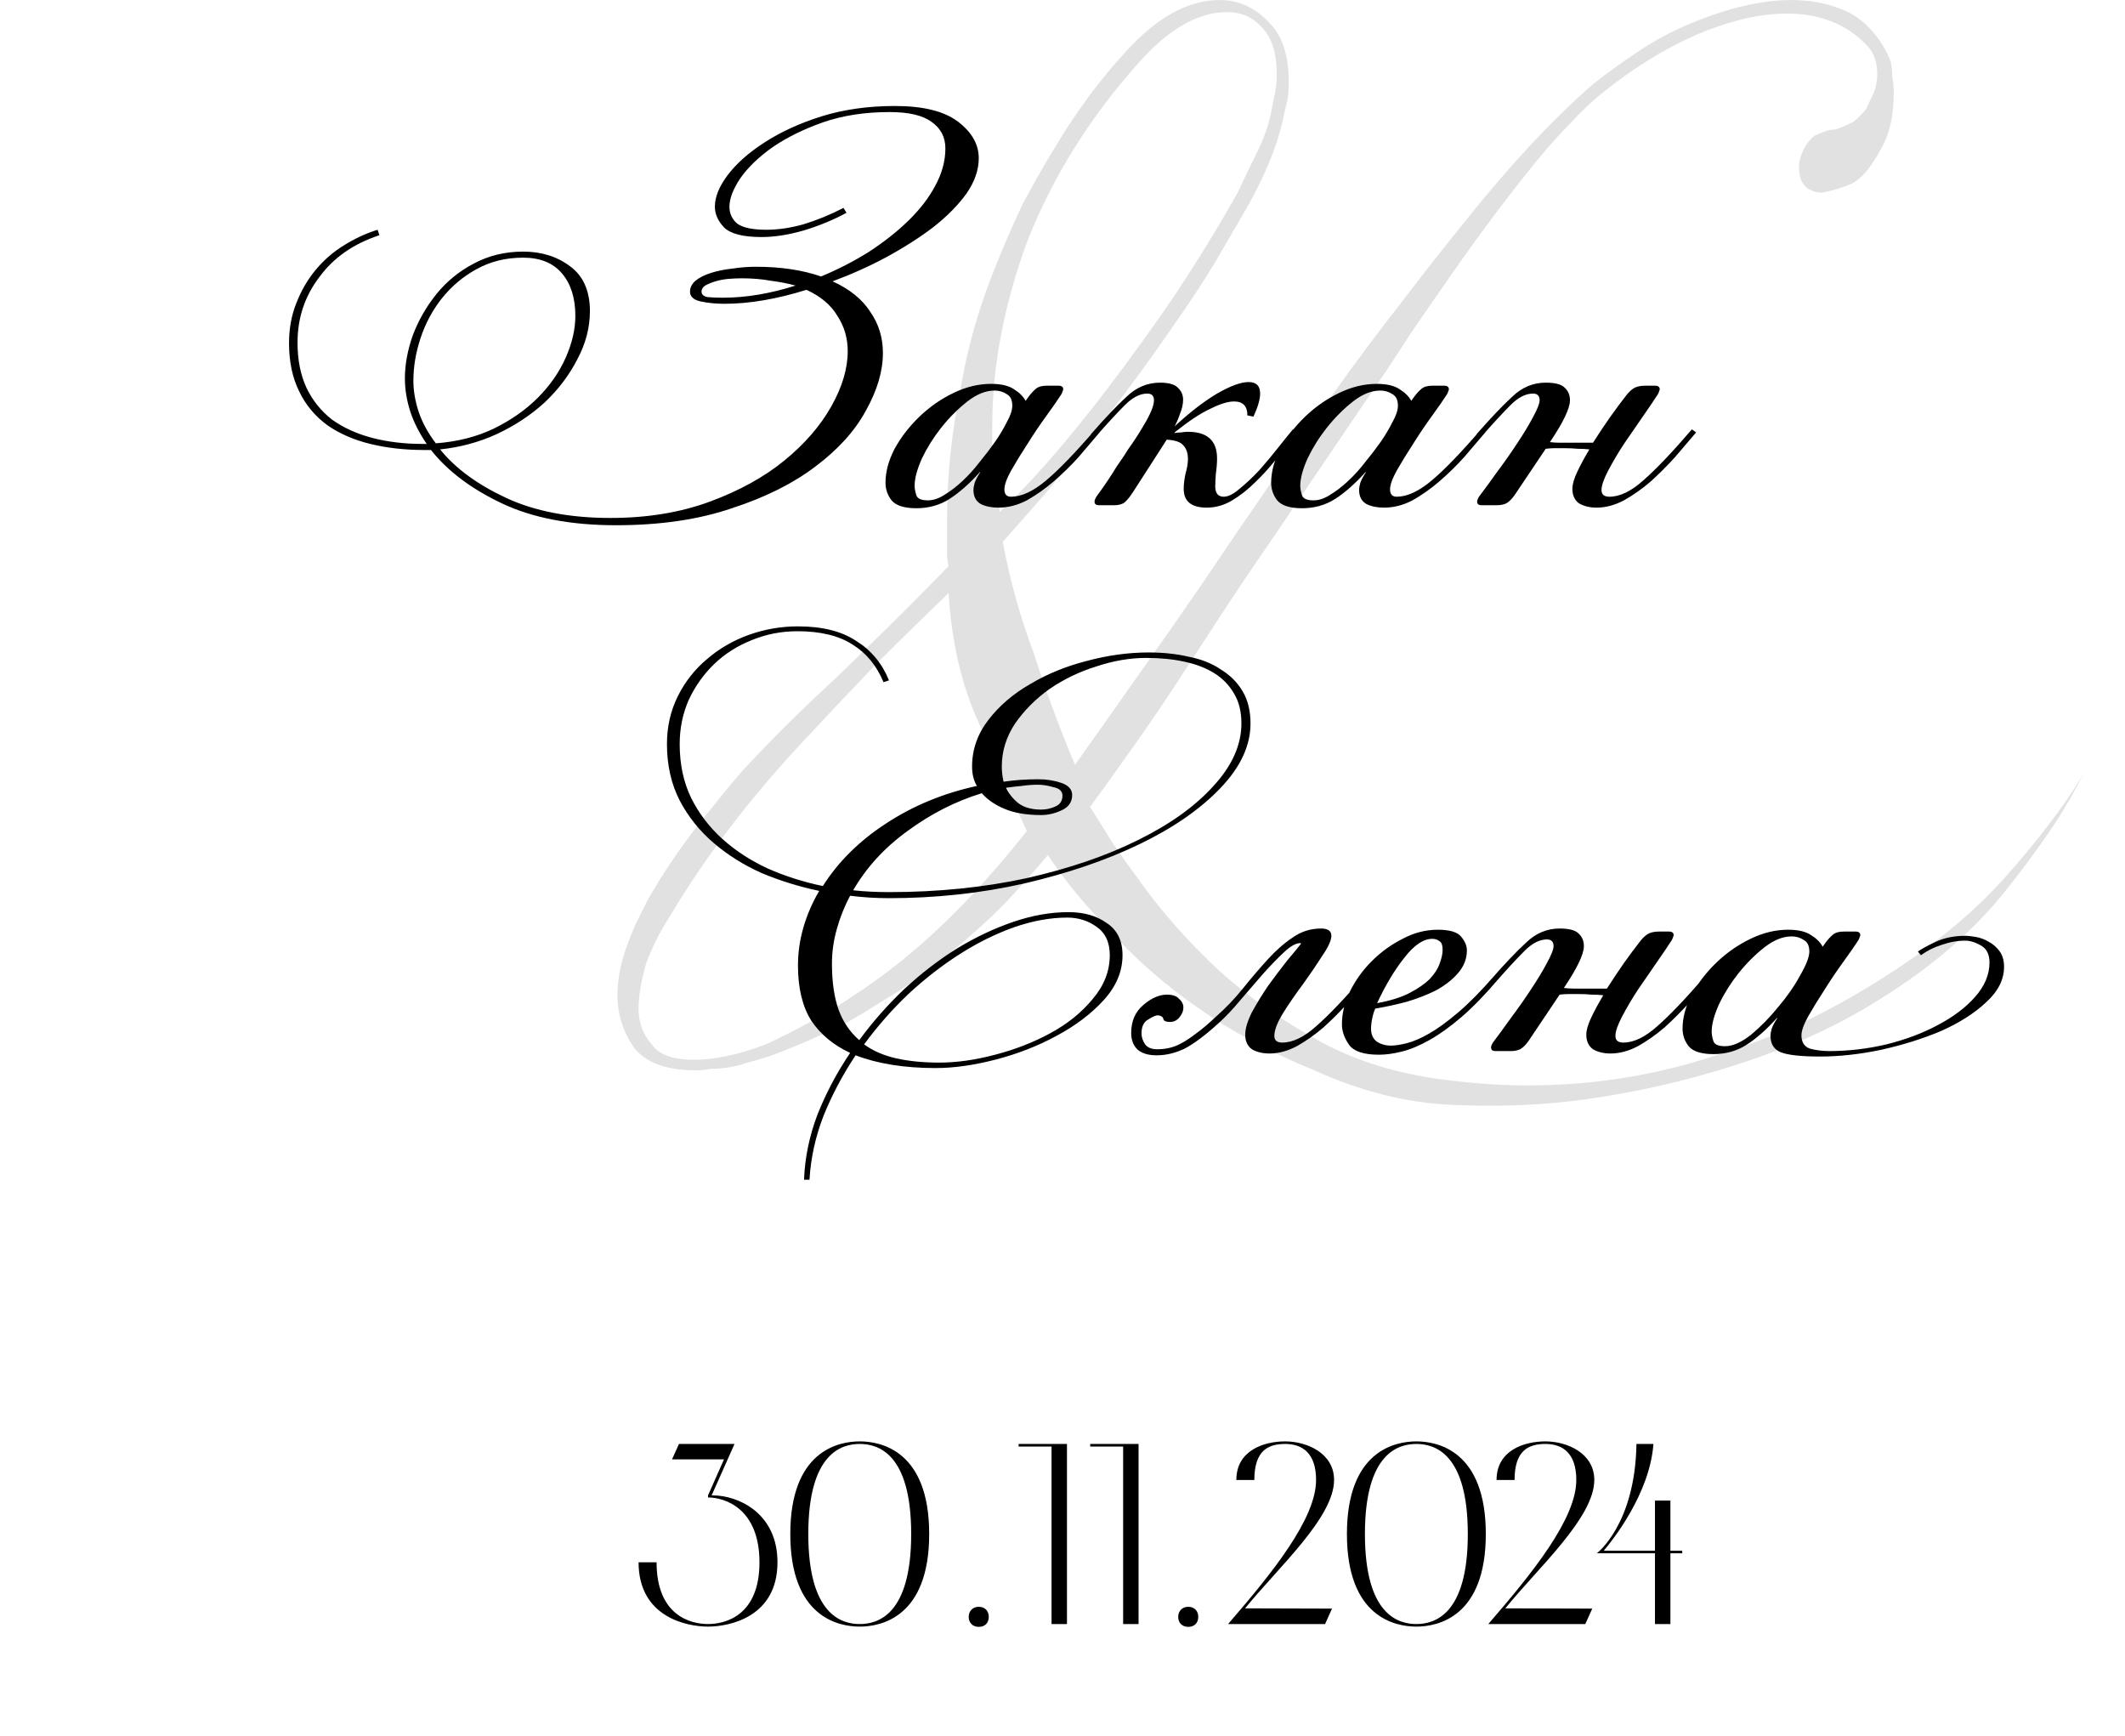
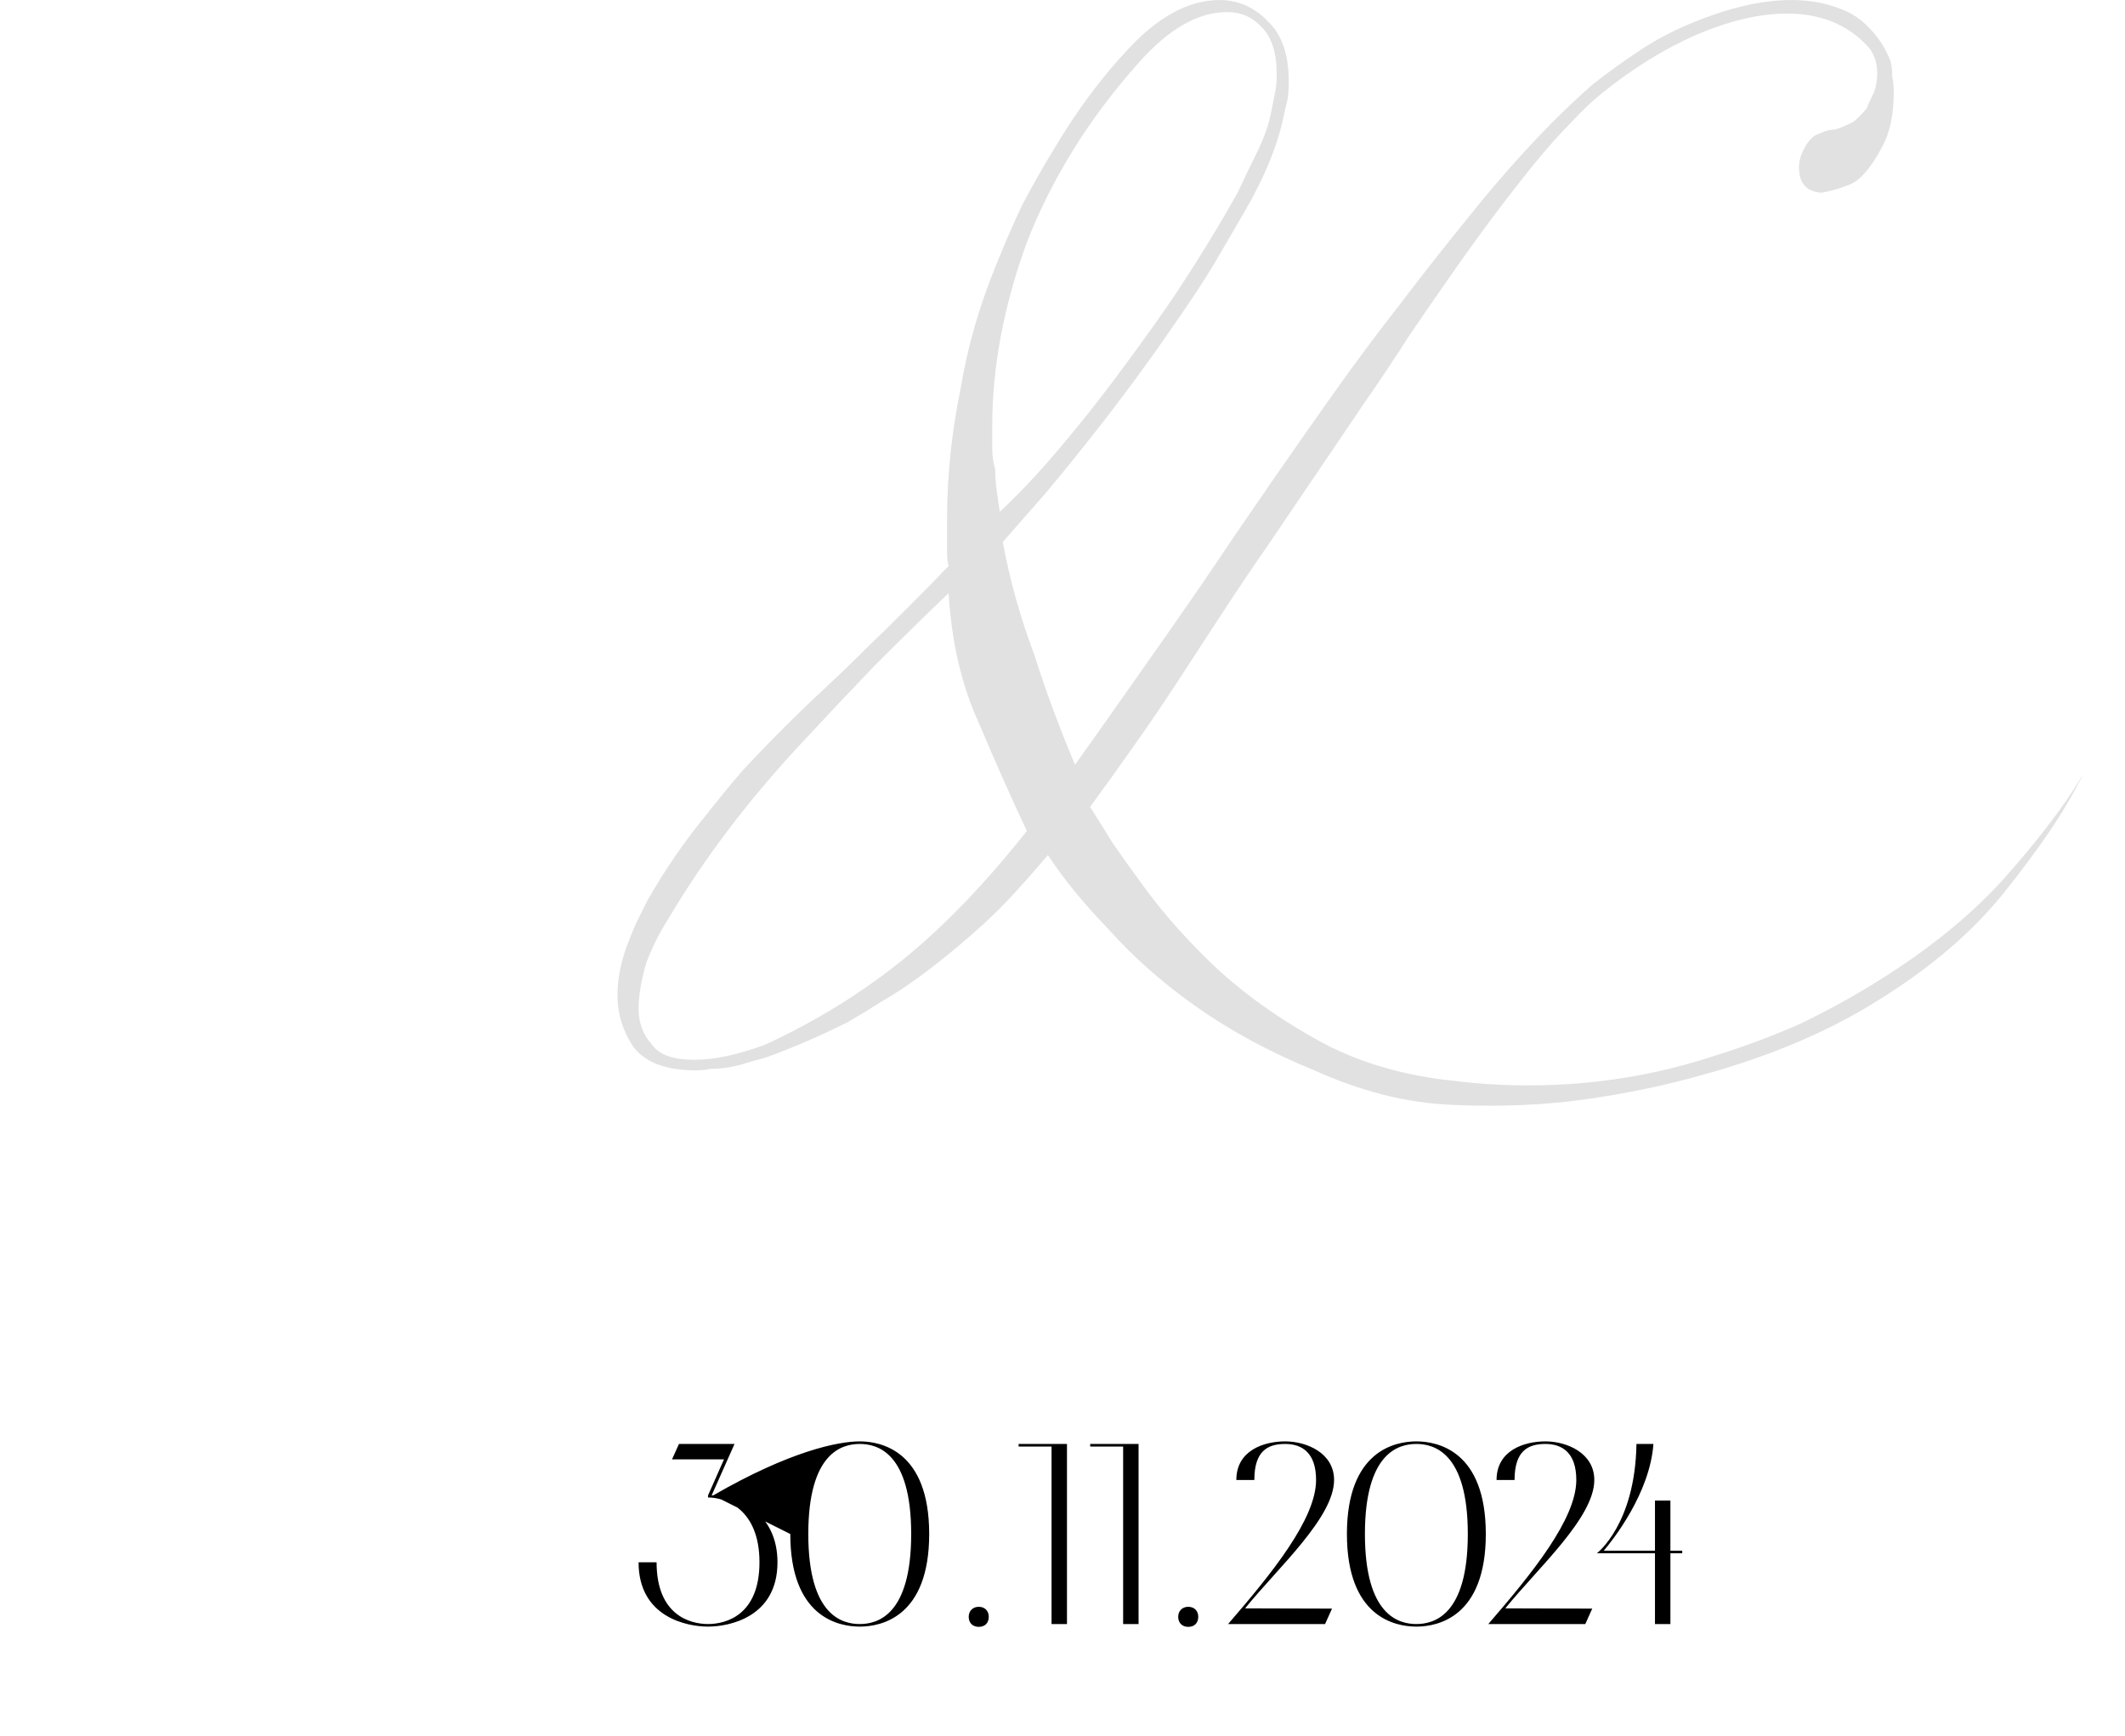
<svg xmlns="http://www.w3.org/2000/svg" width="366" height="299" viewBox="0 0 366 299" fill="none">
  <path opacity="0.12" d="M358.837 133.25C357.109 136.706 355.122 140.076 352.875 143.36C350.629 146.643 348.123 150.013 345.358 153.47C340 160.21 332.915 166.345 324.101 171.875C315.46 177.405 305.177 181.812 293.253 185.096C287.204 186.824 280.637 188.206 273.552 189.243C266.466 190.28 258.776 190.626 250.48 190.28C246.16 190.107 242.012 189.502 238.038 188.465C234.063 187.429 230.174 186.046 226.372 184.318C218.768 181.207 212.028 177.578 206.153 173.43C200.45 169.455 195.352 164.962 190.858 159.95C186.538 155.457 183.081 151.223 180.489 147.248C178.588 149.495 176.687 151.655 174.786 153.729C173.058 155.63 171.243 157.445 169.342 159.173C167.441 160.901 165.54 162.543 163.639 164.098C161.738 165.653 159.837 167.122 157.936 168.505C156.035 169.888 154.048 171.184 151.974 172.393C150.073 173.603 148.086 174.813 146.012 176.023C141.519 178.269 136.939 180.257 132.273 181.985C131.063 182.33 129.854 182.676 128.644 183.022C127.607 183.367 126.57 183.627 125.533 183.799C124.496 183.972 123.459 184.059 122.422 184.059C121.558 184.231 120.694 184.318 119.83 184.318C114.818 184.318 111.276 183.022 109.202 180.429C107.301 177.664 106.35 174.64 106.35 171.356C106.35 168.764 106.869 165.999 107.906 163.061C108.424 161.679 108.943 160.383 109.461 159.173C110.152 157.79 110.844 156.408 111.535 155.025C114.473 149.841 117.929 144.829 121.904 139.99C123.805 137.571 125.792 135.151 127.866 132.732C130.113 130.312 132.446 127.893 134.865 125.473C137.285 123.054 139.704 120.721 142.124 118.474C144.543 116.228 146.963 113.894 149.382 111.475C154.221 106.809 158.887 102.143 163.38 97.477C163.207 96.785 163.121 96.094 163.121 95.403C163.121 94.712 163.121 94.02 163.121 93.329V89.181C163.121 81.923 163.899 74.492 165.454 66.888C166.664 59.63 168.738 52.458 171.675 45.372C173.058 41.916 174.527 38.546 176.082 35.262C177.811 31.979 179.625 28.782 181.526 25.671C185.328 19.277 189.476 13.66 193.969 8.821C199.326 2.945 204.684 0.007 210.041 0.007C213.325 0.007 216.176 1.304 218.596 3.896C220.842 6.142 221.966 9.512 221.966 14.006C221.966 15.388 221.879 16.512 221.706 17.376C221.361 18.758 221.101 19.881 220.929 20.746C219.892 25.412 217.731 30.596 214.448 36.299C212.72 39.237 210.905 42.348 209.004 45.631C207.103 48.742 204.943 52.026 202.523 55.482C200.277 58.766 197.944 62.049 195.524 65.333C193.105 68.616 190.599 71.9 188.007 75.183C185.415 78.467 182.822 81.664 180.23 84.775C177.638 87.713 175.132 90.564 172.712 93.329C173.922 99.896 175.737 106.377 178.156 112.771C180.057 118.82 182.39 125.128 185.155 131.695C188.612 126.856 192.154 121.844 195.784 116.66C199.586 111.302 203.388 105.858 207.19 100.328C214.621 89.268 222.138 78.38 229.742 67.666C233.544 62.308 237.346 57.21 241.148 52.371C244.95 47.36 248.752 42.521 252.554 37.855C259.985 28.522 267.244 20.746 274.329 14.524C276.749 12.623 279.255 10.809 281.847 9.08C284.612 7.179 287.636 5.538 290.92 4.155C297.487 1.39 303.363 0.007 308.547 0.007C311.658 0.007 314.51 0.526 317.102 1.563C319.521 2.427 321.682 4.155 323.582 6.747C324.447 7.957 325.138 9.253 325.656 10.636C325.829 11.5 325.916 12.364 325.916 13.228C326.088 14.092 326.175 14.956 326.175 15.82C326.175 19.795 325.483 22.992 324.101 25.412C322.373 28.695 320.645 30.769 318.916 31.633C317.361 32.324 315.633 32.843 313.732 33.188C311.14 33.016 309.843 31.547 309.843 28.782C309.843 27.572 310.276 26.276 311.14 24.893C311.831 23.856 312.522 23.251 313.213 23.079C313.559 22.906 313.991 22.733 314.51 22.56C315.028 22.387 315.546 22.301 316.065 22.301C316.756 22.128 317.793 21.696 319.176 21.005C319.867 20.486 320.645 19.709 321.509 18.672C321.682 18.153 322.114 17.203 322.805 15.82C323.15 14.783 323.323 13.746 323.323 12.71C323.323 10.636 322.718 8.994 321.509 7.784C318.052 4.155 313.473 2.34 307.77 2.34C303.104 2.34 297.919 3.55 292.216 5.97C286.686 8.389 281.242 11.759 275.885 16.079C274.157 17.462 272.342 19.19 270.441 21.264C268.54 23.165 266.466 25.498 264.22 28.263C259.726 33.793 255.06 40.015 250.221 46.928C247.802 50.384 245.296 54.013 242.704 57.815C240.284 61.617 237.692 65.505 234.927 69.48L218.596 93.588C215.83 97.563 213.152 101.538 210.56 105.513C207.967 109.488 205.375 113.462 202.783 117.437C200.19 121.412 197.598 125.214 195.006 128.843C192.586 132.3 190.167 135.67 187.748 138.953C188.957 140.854 190.253 142.928 191.636 145.175C193.191 147.421 194.919 149.841 196.82 152.433C200.45 157.445 204.857 162.37 210.041 167.209C215.226 171.875 221.188 176.023 227.928 179.652C234.495 183.108 242.012 185.268 250.48 186.132C254.628 186.651 258.862 186.91 263.183 186.91C274.416 186.91 285.217 185.182 295.586 181.726C300.598 180.17 305.437 178.356 310.103 176.282C314.769 174.035 319.176 171.616 323.323 169.023C331.964 163.666 339.136 157.877 344.839 151.655C347.777 148.372 350.369 145.261 352.616 142.323C355.035 139.212 357.109 136.188 358.837 133.25ZM219.892 12.71C219.892 9.08 219.028 6.402 217.299 4.674C215.744 2.945 213.757 2.081 211.337 2.081C206.325 2.081 201.227 5.019 196.043 10.895C187.575 20.4 181.18 30.683 176.86 41.743C172.885 52.63 170.898 63.172 170.898 73.369C170.898 74.751 170.898 76.047 170.898 77.257C170.898 78.467 171.071 79.677 171.416 80.886C171.416 82.096 171.503 83.306 171.675 84.515C171.848 85.725 172.021 86.935 172.194 88.145C174.786 85.725 177.378 83.046 179.971 80.109C182.563 77.171 185.155 74.06 187.748 70.776C190.34 67.493 192.759 64.296 195.006 61.185C197.425 57.901 199.758 54.618 202.005 51.334C206.153 45.113 209.868 39.064 213.152 33.188C214.534 30.251 215.744 27.745 216.781 25.671C217.818 23.424 218.509 21.437 218.855 19.709L219.632 15.82C219.805 15.129 219.892 14.092 219.892 12.71ZM176.86 143.101C175.477 140.163 174.095 137.139 172.712 134.028C171.33 130.917 169.947 127.72 168.565 124.436C165.627 118.042 163.899 110.611 163.38 102.143C159.233 106.118 154.999 110.265 150.678 114.586C146.53 118.906 142.21 123.486 137.717 128.325C128.73 138.003 121.213 147.94 115.164 158.136C113.609 160.555 112.312 163.148 111.276 165.913C110.411 169.023 109.979 171.616 109.979 173.69C109.979 176.109 110.757 178.183 112.312 179.911C113.522 181.639 115.942 182.503 119.571 182.503C123.027 182.503 127.088 181.639 131.755 179.911C140.395 175.936 148.259 171.097 155.344 165.394C162.43 159.691 169.602 152.26 176.86 143.101Z" fill="black" />
-   <path d="M122.833 257.518C127.042 257.518 133.909 260.486 133.909 269.036C133.909 278.472 125.624 280.111 121.947 280.111C118.27 280.111 109.986 278.472 109.986 269.036H113.087C113.087 278.206 118.935 279.668 121.947 279.668C124.96 279.668 130.807 278.206 130.807 269.036C130.807 259.865 124.96 257.872 121.947 257.872V257.518L124.694 251.315H115.745L116.941 248.657H126.51L122.567 257.518H122.833ZM136.117 264.163C136.117 249.853 144.401 248.214 148.078 248.214C151.755 248.214 160.039 249.853 160.039 264.163C160.039 278.472 151.755 280.111 148.078 280.111C144.401 280.111 136.117 278.472 136.117 264.163ZM156.938 264.163C156.938 250.119 151.09 248.657 148.078 248.657C145.065 248.657 139.218 250.119 139.218 264.163C139.218 278.206 145.065 279.668 148.078 279.668C151.09 279.668 156.938 278.206 156.938 264.163ZM166.846 278.428C166.846 277.409 167.555 276.7 168.574 276.7C169.637 276.7 170.301 277.409 170.301 278.428C170.301 279.491 169.637 280.155 168.574 280.155C167.555 280.155 166.846 279.491 166.846 278.428ZM183.771 279.668H181.113V249.1H175.442V248.657H183.771V279.668ZM196.101 279.668H193.443V249.1H187.772V248.657H196.101V279.668ZM202.927 278.428C202.927 277.409 203.636 276.7 204.655 276.7C205.718 276.7 206.382 277.409 206.382 278.428C206.382 279.491 205.718 280.155 204.655 280.155C203.636 280.155 202.927 279.491 202.927 278.428ZM226.674 254.859C226.674 250.296 224.371 248.657 221.358 248.657C218.346 248.657 216.042 249.853 216.042 254.859H212.941C212.941 249.765 217.681 248.214 221.358 248.214C225.035 248.214 229.775 250.208 229.775 254.859C229.775 261.327 220.118 269.966 214.447 276.966L229.421 277.01L228.225 279.668H211.523C219.143 270.852 226.674 261.549 226.674 254.859ZM231.987 264.163C231.987 249.853 240.271 248.214 243.948 248.214C247.625 248.214 255.909 249.853 255.909 264.163C255.909 278.472 247.625 280.111 243.948 280.111C240.271 280.111 231.987 278.472 231.987 264.163ZM252.808 264.163C252.808 250.119 246.96 248.657 243.948 248.657C240.935 248.657 235.088 250.119 235.088 264.163C235.088 278.206 240.935 279.668 243.948 279.668C246.96 279.668 252.808 278.206 252.808 264.163ZM271.494 254.859C271.494 250.296 269.191 248.657 266.178 248.657C263.166 248.657 260.862 249.853 260.862 254.859H257.761C257.761 249.765 262.501 248.214 266.178 248.214C269.855 248.214 274.595 250.208 274.595 254.859C274.595 261.327 264.938 269.966 259.267 276.966L274.241 277.01L273.045 279.668H256.343C263.963 270.852 271.494 261.549 271.494 254.859ZM287.703 279.668H285.045V267.485H275.033C275.033 267.485 281.634 262.524 281.855 248.657H284.779C284.159 257.163 277.824 265.137 276.229 267.042H285.045V258.404H287.703V267.042H289.741V267.485H287.703V279.668Z" fill="black" />
-   <path d="M154.157 18.252C159.033 18.252 162.655 19.158 165.023 20.969C167.392 22.78 168.576 24.869 168.576 27.237C168.576 29.257 167.879 31.277 166.486 33.297C165.093 35.248 163.212 37.163 160.844 39.044C158.476 40.855 155.759 42.596 152.695 44.268C149.7 45.87 146.6 47.263 143.396 48.447C146.321 49.77 148.481 51.512 149.874 53.671C151.336 55.761 152.068 58.129 152.068 60.776C152.068 63.91 151.093 67.219 149.142 70.701C147.262 74.184 144.371 77.388 140.471 80.313C136.64 83.239 131.834 85.642 126.052 87.522C120.341 89.473 113.689 90.448 106.097 90.448C98.295 90.448 91.748 89.194 86.454 86.687C81.161 84.179 77.086 81.114 74.23 77.492H73.081C69.738 77.492 66.638 77.144 63.782 76.448C60.926 75.751 58.454 74.671 56.364 73.209C54.275 71.676 52.672 69.761 51.558 67.462C50.374 65.094 49.782 62.308 49.782 59.104C49.782 56.596 50.2 54.298 51.036 52.208C51.871 50.049 52.986 48.133 54.379 46.462C55.772 44.79 57.374 43.397 59.185 42.283C61.066 41.098 63.016 40.193 65.036 39.566L65.349 40.506C60.892 41.969 57.444 44.372 55.006 47.715C52.498 50.989 51.245 54.751 51.245 58.999C51.245 61.995 51.767 64.606 52.812 66.835C53.857 68.995 55.319 70.806 57.2 72.268C59.15 73.661 61.449 74.706 64.096 75.403C66.743 76.099 69.668 76.448 72.872 76.448H73.499C72.245 74.636 71.305 72.791 70.678 70.91C70.051 68.96 69.738 67.044 69.738 65.164C69.738 62.795 70.19 60.323 71.096 57.746C72.071 55.168 73.429 52.8 75.171 50.641C76.912 48.482 79.036 46.74 81.544 45.417C84.121 44.024 86.977 43.327 90.111 43.327C93.246 43.327 95.927 44.163 98.156 45.835C100.455 47.507 101.604 50.084 101.604 53.566C101.604 56.422 100.873 59.208 99.41 61.925C98.017 64.641 96.136 67.114 93.768 69.343C91.4 71.502 88.648 73.313 85.514 74.776C82.449 76.169 79.21 77.04 75.797 77.388C78.444 80.662 82.24 83.448 87.186 85.746C92.131 88.045 98.121 89.194 105.156 89.194C111.495 89.194 117.206 88.254 122.291 86.373C127.376 84.493 131.659 82.124 135.142 79.269C138.625 76.413 141.306 73.313 143.187 69.97C145.068 66.626 146.008 63.457 146.008 60.462C146.008 58.233 145.416 56.213 144.232 54.402C143.117 52.522 141.341 51.024 138.903 49.91C133.749 51.512 129.047 52.313 124.799 52.313C123.266 52.313 121.873 52.173 120.619 51.895C119.435 51.616 118.843 51.059 118.843 50.223C118.843 49.526 119.157 48.9 119.783 48.342C120.48 47.785 121.386 47.332 122.5 46.984C123.614 46.636 124.833 46.392 126.157 46.253C127.48 46.044 128.838 45.939 130.231 45.939C134.48 45.939 138.207 46.497 141.411 47.611C144.267 46.427 146.983 45.034 149.56 43.432C152.137 41.76 154.401 39.984 156.351 38.103C158.371 36.153 159.939 34.133 161.053 32.044C162.237 29.884 162.829 27.725 162.829 25.566C162.829 23.616 162.028 22.083 160.426 20.969C158.894 19.854 156.491 19.297 153.217 19.297C148.968 19.297 145.137 19.889 141.724 21.073C138.381 22.257 135.49 23.685 133.052 25.357C130.684 27.029 128.838 28.805 127.515 30.685C126.261 32.566 125.634 34.203 125.634 35.596C125.634 36.78 126.087 37.755 126.993 38.521C127.968 39.218 129.639 39.566 132.008 39.566C134.028 39.566 136.152 39.253 138.381 38.626C140.679 37.929 142.978 36.989 145.277 35.805L145.799 36.641C143.64 37.825 141.202 38.835 138.485 39.671C135.839 40.437 133.401 40.82 131.172 40.82C127.968 40.82 125.809 40.263 124.694 39.148C123.649 38.034 123.127 36.85 123.127 35.596C123.127 33.924 123.858 32.113 125.321 30.163C126.853 28.143 128.978 26.262 131.694 24.521C134.48 22.71 137.754 21.212 141.515 20.028C145.346 18.844 149.56 18.252 154.157 18.252ZM71.2 65.582C71.2 67.323 71.514 69.134 72.141 71.015C72.767 72.826 73.743 74.602 75.066 76.343C78.758 76.064 82.066 75.229 84.992 73.835C87.987 72.373 90.529 70.597 92.619 68.507C94.708 66.417 96.31 64.119 97.425 61.611C98.539 59.104 99.096 56.701 99.096 54.402C99.096 51.337 98.33 48.9 96.798 47.089C95.266 45.278 93.037 44.372 90.111 44.372C87.116 44.372 84.434 45.034 82.066 46.357C79.768 47.611 77.782 49.283 76.111 51.372C74.509 53.392 73.29 55.656 72.454 58.163C71.618 60.671 71.2 63.144 71.2 65.582ZM124.485 51.268C128.455 51.268 132.635 50.571 137.023 49.178C135.769 48.83 134.341 48.551 132.739 48.342C131.207 48.064 129.535 47.925 127.724 47.925C127.027 47.925 126.261 47.959 125.425 48.029C124.659 48.099 123.928 48.238 123.231 48.447C122.535 48.656 121.943 48.9 121.455 49.178C121.037 49.457 120.828 49.805 120.828 50.223C120.828 50.711 121.177 51.024 121.873 51.163C122.639 51.233 123.51 51.268 124.485 51.268ZM171.321 67.253C169.788 67.253 168.221 67.88 166.619 69.134C165.017 70.388 163.52 71.885 162.126 73.627C160.803 75.298 159.689 77.074 158.783 78.955C157.947 80.836 157.529 82.403 157.529 83.657C157.529 84.144 157.634 84.701 157.843 85.328C158.052 85.885 158.713 86.164 159.828 86.164C160.733 86.164 161.674 85.851 162.649 85.224C163.694 84.597 164.738 83.796 165.783 82.821C166.828 81.846 167.803 80.766 168.709 79.582C169.684 78.398 170.589 77.214 171.425 76.03C172.191 74.915 172.853 73.801 173.41 72.686C174.037 71.572 174.351 70.632 174.351 69.865C174.351 68.89 174.037 68.228 173.41 67.88C172.783 67.462 172.087 67.253 171.321 67.253ZM177.172 68.298C177.59 67.741 178.007 67.288 178.425 66.94C178.843 66.592 179.47 66.417 180.306 66.417H182.291C182.848 66.417 183.127 66.626 183.127 67.044C183.127 67.114 183.092 67.219 183.022 67.358C183.022 67.427 182.953 67.602 182.814 67.88C182.187 68.855 181.316 70.109 180.202 71.641C179.087 73.174 178.007 74.776 176.963 76.448C175.918 78.049 174.978 79.582 174.142 81.045C173.375 82.438 172.992 83.517 172.992 84.284C172.992 85.119 173.375 85.537 174.142 85.537C175.953 85.537 177.973 84.597 180.202 82.716C182.43 80.836 185.251 77.91 188.664 73.94L189.396 74.462C188.281 75.786 187.062 77.214 185.739 78.746C184.416 80.209 182.988 81.602 181.455 82.925C179.993 84.179 178.46 85.259 176.858 86.164C175.256 87 173.619 87.418 171.948 87.418C170.763 87.418 169.754 87.209 168.918 86.791C168.082 86.303 167.664 85.502 167.664 84.388C167.664 84.04 167.734 83.622 167.873 83.134C168.082 82.577 168.395 81.985 168.813 81.358V81.254C167.002 83.273 165.226 84.841 163.485 85.955C161.813 87 159.932 87.522 157.843 87.522C155.753 87.522 154.325 87.07 153.559 86.164C152.863 85.259 152.514 84.249 152.514 83.134C152.514 81.254 153.037 79.303 154.082 77.283C155.196 75.263 156.624 73.418 158.365 71.746C160.107 70.074 162.057 68.716 164.216 67.671C166.375 66.626 168.535 66.104 170.694 66.104C172.435 66.104 173.759 66.417 174.664 67.044C175.57 67.602 176.231 68.263 176.649 69.029L177.172 68.298ZM209.309 83.761C209.309 84.945 209.797 85.537 210.772 85.537C211.538 85.537 212.443 85.085 213.488 84.179C214.603 83.273 215.717 82.229 216.832 81.045C217.946 79.791 219.026 78.502 220.07 77.179C221.115 75.856 221.986 74.776 222.682 73.94L223.414 74.462C222.299 75.856 221.15 77.318 219.966 78.851C218.782 80.383 217.528 81.776 216.205 83.03C214.951 84.284 213.627 85.328 212.234 86.164C210.841 87 209.379 87.418 207.846 87.418C205.199 87.418 203.876 86.338 203.876 84.179C203.876 83.413 203.98 82.542 204.189 81.567C204.468 80.592 204.607 79.756 204.607 79.059C204.607 78.015 204.329 77.214 203.772 76.656C203.284 76.099 202.344 75.786 200.951 75.716L195.1 84.806C194.403 85.851 193.846 86.478 193.428 86.687C193.01 86.895 192.523 87 191.965 87H189.249C188.761 87 188.517 86.791 188.517 86.373C188.517 86.164 188.622 85.885 188.831 85.537C189.597 84.493 190.259 83.552 190.816 82.716C191.373 81.88 191.861 81.114 192.279 80.418C192.766 79.721 193.219 79.059 193.637 78.433C194.055 77.736 194.542 77.005 195.1 76.239C195.866 75.124 196.667 73.835 197.503 72.373C198.339 70.84 198.756 69.691 198.756 68.925C198.756 68.159 198.373 67.776 197.607 67.776C196.353 67.776 195.065 68.437 193.741 69.761C192.418 71.084 190.746 72.895 188.726 75.194L187.891 74.776C190.328 71.99 192.383 69.831 194.055 68.298C195.727 66.696 197.642 65.895 199.801 65.895C201.264 65.895 202.274 66.174 202.831 66.731C203.458 67.288 203.772 67.985 203.772 68.82C203.772 69.587 203.597 70.388 203.249 71.224C202.971 72.059 202.657 72.791 202.309 73.418C204.956 70.98 207.394 69.099 209.622 67.776C211.921 66.452 213.732 65.791 215.055 65.791C216.379 65.791 217.04 66.452 217.04 67.776C217.04 68.751 216.657 70.074 215.891 71.746L214.846 71.537C214.846 69.935 214.08 69.134 212.548 69.134C211.503 69.134 210.145 69.552 208.473 70.388C206.801 71.154 204.747 72.512 202.309 74.462V74.567C202.727 74.497 203.11 74.462 203.458 74.462C203.876 74.393 204.259 74.358 204.607 74.358C207.951 74.358 209.622 75.89 209.622 78.955C209.622 79.721 209.553 80.592 209.413 81.567C209.344 82.472 209.309 83.204 209.309 83.761ZM237.743 67.253C236.211 67.253 234.643 67.88 233.041 69.134C231.439 70.388 229.942 71.885 228.549 73.627C227.225 75.298 226.111 77.074 225.205 78.955C224.37 80.836 223.952 82.403 223.952 83.657C223.952 84.144 224.056 84.701 224.265 85.328C224.474 85.885 225.136 86.164 226.25 86.164C227.156 86.164 228.096 85.851 229.071 85.224C230.116 84.597 231.161 83.796 232.206 82.821C233.25 81.846 234.226 80.766 235.131 79.582C236.106 78.398 237.012 77.214 237.848 76.03C238.614 74.915 239.275 73.801 239.833 72.686C240.46 71.572 240.773 70.632 240.773 69.865C240.773 68.89 240.46 68.228 239.833 67.88C239.206 67.462 238.509 67.253 237.743 67.253ZM243.594 68.298C244.012 67.741 244.43 67.288 244.848 66.94C245.266 66.592 245.892 66.417 246.728 66.417H248.713C249.271 66.417 249.549 66.626 249.549 67.044C249.549 67.114 249.514 67.219 249.445 67.358C249.445 67.427 249.375 67.602 249.236 67.88C248.609 68.855 247.738 70.109 246.624 71.641C245.509 73.174 244.43 74.776 243.385 76.448C242.34 78.049 241.4 79.582 240.564 81.045C239.798 82.438 239.415 83.517 239.415 84.284C239.415 85.119 239.798 85.537 240.564 85.537C242.375 85.537 244.395 84.597 246.624 82.716C248.853 80.836 251.674 77.91 255.087 73.94L255.818 74.462C254.704 75.786 253.485 77.214 252.161 78.746C250.838 80.209 249.41 81.602 247.878 82.925C246.415 84.179 244.883 85.259 243.28 86.164C241.678 87 240.042 87.418 238.37 87.418C237.186 87.418 236.176 87.209 235.34 86.791C234.504 86.303 234.086 85.502 234.086 84.388C234.086 84.04 234.156 83.622 234.295 83.134C234.504 82.577 234.818 81.985 235.236 81.358V81.254C233.425 83.273 231.648 84.841 229.907 85.955C228.235 87 226.355 87.522 224.265 87.522C222.176 87.522 220.748 87.07 219.981 86.164C219.285 85.259 218.937 84.249 218.937 83.134C218.937 81.254 219.459 79.303 220.504 77.283C221.618 75.263 223.046 73.418 224.788 71.746C226.529 70.074 228.479 68.716 230.638 67.671C232.798 66.626 234.957 66.104 237.116 66.104C238.857 66.104 240.181 66.417 241.086 67.044C241.992 67.602 242.654 68.263 243.072 69.029L243.594 68.298ZM285.552 67.88C284.926 68.855 284.055 70.144 282.94 71.746C281.896 73.278 280.816 74.846 279.702 76.448C278.657 78.049 277.751 79.582 276.985 81.045C276.219 82.507 275.836 83.622 275.836 84.388C275.836 85.154 276.289 85.537 277.194 85.537C279.005 85.537 280.955 84.597 283.045 82.716C285.204 80.836 287.99 77.91 291.403 73.94L292.135 74.462C291.02 75.786 289.801 77.214 288.478 78.746C287.154 80.209 285.761 81.602 284.299 82.925C282.836 84.179 281.304 85.259 279.702 86.164C278.1 87 276.532 87.418 275 87.418C273.816 87.418 272.806 87.174 271.97 86.687C271.204 86.129 270.821 85.293 270.821 84.179C270.821 83.413 271.099 82.438 271.657 81.254C272.214 80.07 272.91 78.781 273.746 77.388C273.119 77.318 272.458 77.283 271.761 77.283C271.065 77.214 270.264 77.179 269.358 77.179C268.801 77.179 268.278 77.179 267.791 77.179C267.303 77.179 266.781 77.214 266.224 77.283L260.895 85.224C260.408 85.92 259.92 86.408 259.432 86.687C258.945 86.895 258.422 87 257.865 87H255.149C254.661 87 254.417 86.791 254.417 86.373C254.417 86.164 254.522 85.885 254.731 85.537C255.636 84.353 256.681 82.925 257.865 81.254C259.119 79.582 260.268 77.945 261.313 76.343C262.428 74.671 263.333 73.174 264.03 71.85C264.796 70.457 265.179 69.482 265.179 68.925C265.179 68.159 264.796 67.776 264.03 67.776C262.776 67.776 261.487 68.437 260.164 69.761C258.84 71.084 257.169 72.895 255.149 75.194L254.313 74.776C256.751 71.99 258.806 69.831 260.477 68.298C262.149 66.696 264.064 65.895 266.224 65.895C267.826 65.895 268.905 66.174 269.463 66.731C270.089 67.288 270.403 68.019 270.403 68.925C270.403 70.318 269.254 72.721 266.955 76.134C267.512 76.204 268.069 76.239 268.627 76.239C269.184 76.239 269.811 76.239 270.507 76.239H274.373C275.348 74.706 276.323 73.243 277.299 71.85C278.343 70.388 279.249 69.169 280.015 68.194C280.433 67.636 280.851 67.219 281.269 66.94C281.756 66.592 282.453 66.417 283.358 66.417H285.03C285.587 66.417 285.866 66.626 285.866 67.044C285.866 67.114 285.831 67.219 285.761 67.358C285.761 67.427 285.692 67.602 285.552 67.88ZM141.724 152.581C144.371 148.402 147.993 144.815 152.59 141.82C157.257 138.755 162.481 136.596 168.262 135.342C167.705 134.437 167.426 133.322 167.426 131.999C167.426 129.073 168.366 126.392 170.247 123.954C172.128 121.516 174.531 119.461 177.456 117.79C180.381 116.048 183.62 114.725 187.173 113.819C190.795 112.844 194.347 112.357 197.83 112.357C200.337 112.357 202.636 112.6 204.725 113.088C206.885 113.506 208.73 114.237 210.263 115.282C211.865 116.257 213.119 117.511 214.024 119.043C214.93 120.576 215.382 122.422 215.382 124.581C215.382 128.412 213.641 132.138 210.158 135.76C206.676 139.382 202.044 142.586 196.262 145.372C190.481 148.158 183.829 150.422 176.307 152.164C168.854 153.835 161.122 154.671 153.112 154.671C151.998 154.671 150.883 154.636 149.769 154.567C148.654 154.497 147.54 154.392 146.425 154.253C145.45 156.064 144.684 157.98 144.127 160C143.57 161.95 143.291 163.935 143.291 165.955C143.291 169.089 143.674 171.736 144.44 173.895C145.207 175.985 146.391 177.726 147.993 179.119C150.291 175.985 152.868 173.06 155.724 170.343C158.65 167.627 161.68 165.293 164.814 163.343C168.018 161.393 171.257 159.86 174.531 158.746C177.804 157.631 180.974 157.074 184.038 157.074C186.685 157.074 188.879 157.701 190.621 158.955C192.432 160.139 193.337 161.985 193.337 164.492C193.337 167.278 192.257 169.855 190.098 172.224C187.939 174.592 185.222 176.647 181.949 178.388C178.745 180.129 175.262 181.488 171.501 182.463C167.739 183.438 164.292 183.925 161.157 183.925C155.794 183.925 151.197 183.194 147.366 181.731C145.137 185.075 143.291 188.557 141.828 192.179C140.435 195.801 139.634 199.458 139.425 203.15H138.485C138.624 199.388 139.39 195.662 140.784 191.97C142.246 188.279 144.127 184.726 146.425 181.313C143.57 179.99 141.341 178.144 139.739 175.776C138.206 173.338 137.44 170.169 137.44 166.268C137.44 164.039 137.754 161.845 138.381 159.686C139.007 157.527 139.913 155.437 141.097 153.417C137.754 152.721 134.48 151.711 131.276 150.387C128.141 148.994 125.355 147.253 122.917 145.163C120.48 143.074 118.529 140.636 117.067 137.85C115.604 134.994 114.873 131.755 114.873 128.133C114.873 125.138 115.499 122.387 116.753 119.879C118.007 117.372 119.679 115.247 121.768 113.506C123.858 111.695 126.261 110.302 128.977 109.327C131.694 108.352 134.515 107.864 137.44 107.864C141.619 107.864 144.963 108.7 147.47 110.372C150.047 111.974 151.928 114.237 153.112 117.163L152.172 117.476C150.988 114.62 149.212 112.461 146.843 110.998C144.475 109.466 141.306 108.7 137.336 108.7C134.55 108.7 131.903 109.222 129.395 110.267C126.957 111.242 124.833 112.6 123.022 114.342C121.211 116.083 119.748 118.138 118.634 120.506C117.589 122.874 117.067 125.417 117.067 128.133C117.067 131.616 117.728 134.715 119.052 137.432C120.375 140.079 122.151 142.412 124.38 144.432C126.609 146.452 129.221 148.158 132.216 149.552C135.211 150.875 138.381 151.885 141.724 152.581ZM179.337 140.357C176.829 140.357 174.74 140.009 173.068 139.312C171.396 138.616 170.073 137.71 169.098 136.596C164.57 137.989 160.321 140.148 156.351 143.074C152.381 145.93 149.246 149.343 146.948 153.313C148.898 153.522 150.953 153.626 153.112 153.626C161.54 153.626 169.446 152.825 176.829 151.223C184.212 149.552 190.621 147.357 196.053 144.641C201.556 141.924 205.875 138.825 209.009 135.342C212.213 131.86 213.815 128.272 213.815 124.581C213.815 122.561 213.397 120.854 212.561 119.461C211.725 117.999 210.576 116.814 209.113 115.909C207.651 115.003 205.909 114.342 203.889 113.924C201.939 113.506 199.78 113.297 197.412 113.297C194.626 113.297 191.77 113.785 188.844 114.76C185.919 115.665 183.237 116.954 180.799 118.625C178.431 120.297 176.446 122.282 174.844 124.581C173.312 126.879 172.545 129.352 172.545 131.999C172.545 132.904 172.65 133.775 172.859 134.611C173.834 134.472 174.809 134.367 175.784 134.297C176.829 134.228 177.839 134.193 178.814 134.193C180.277 134.193 181.6 134.402 182.785 134.82C184.038 135.238 184.665 135.934 184.665 136.909C184.665 138.094 184.073 138.964 182.889 139.521C181.705 140.079 180.521 140.357 179.337 140.357ZM183.829 158.014C180.904 158.014 177.839 158.572 174.635 159.686C171.501 160.801 168.401 162.333 165.336 164.283C162.272 166.233 159.311 168.532 156.456 171.179C153.669 173.826 151.127 176.716 148.829 179.851C150.361 180.965 152.207 181.766 154.366 182.254C156.525 182.741 158.998 182.985 161.784 182.985C164.779 182.985 167.983 182.532 171.396 181.627C174.879 180.721 178.083 179.468 181.008 177.866C183.934 176.264 186.337 174.313 188.217 172.015C190.168 169.716 191.143 167.209 191.143 164.492C191.143 162.263 190.377 160.626 188.844 159.582C187.382 158.537 185.71 158.014 183.829 158.014ZM178.814 135.133C177.839 135.133 176.899 135.203 175.993 135.342C175.157 135.412 174.252 135.516 173.277 135.656C173.764 136.7 174.496 137.606 175.471 138.372C176.446 139.069 177.735 139.417 179.337 139.417C180.173 139.417 180.974 139.243 181.74 138.895C182.576 138.546 182.993 137.919 182.993 137.014C182.993 136.248 182.471 135.76 181.426 135.551C180.451 135.273 179.58 135.133 178.814 135.133ZM223.981 162.403C223.214 162.403 222.274 162.925 221.16 163.97C220.115 164.945 218.931 166.164 217.607 167.627C216.354 169.089 215.03 170.622 213.637 172.224C212.314 173.826 211.025 175.184 209.771 176.298C207.542 178.318 205.627 179.746 204.025 180.582C202.423 181.348 200.821 181.731 199.219 181.731C197.826 181.731 196.746 181.418 195.98 180.791C195.214 180.095 194.831 179.119 194.831 177.866C194.831 175.846 195.527 174.244 196.92 173.06C198.313 171.875 199.672 171.283 200.995 171.283C201.97 171.283 202.667 171.527 203.085 172.015C203.572 172.433 203.816 172.92 203.816 173.477C203.816 174.104 203.572 174.696 203.085 175.254C202.667 175.741 202.144 175.985 201.517 175.985C200.821 175.985 200.438 175.811 200.368 175.463C200.299 175.114 199.985 174.905 199.428 174.836C199.08 174.836 198.522 175.079 197.756 175.567C196.99 175.985 196.607 176.786 196.607 177.97C196.607 178.597 196.816 179.224 197.234 179.851C197.652 180.408 198.348 180.687 199.323 180.687C200.02 180.687 200.682 180.617 201.308 180.478C202.005 180.338 202.736 180.06 203.503 179.642C204.269 179.224 205.105 178.667 206.01 177.97C206.985 177.274 208.1 176.333 209.353 175.149C211.095 173.617 212.662 171.98 214.055 170.239C215.518 168.428 216.946 166.756 218.339 165.224C219.732 163.691 221.16 162.437 222.622 161.462C224.085 160.417 225.722 159.895 227.533 159.895C228.717 159.895 229.309 160.313 229.309 161.149C229.309 161.915 228.787 163.064 227.742 164.597C226.767 166.129 225.652 167.766 224.399 169.507C223.145 171.179 221.996 172.851 220.951 174.522C219.976 176.124 219.488 177.413 219.488 178.388C219.488 179.154 219.941 179.537 220.846 179.537C222.657 179.537 224.608 178.597 226.697 176.716C228.856 174.836 231.643 171.91 235.056 167.94L235.787 168.462C234.672 169.786 233.454 171.214 232.13 172.746C230.807 174.209 229.414 175.602 227.951 176.925C226.488 178.179 224.956 179.259 223.354 180.164C221.752 181 220.185 181.418 218.652 181.418C217.468 181.418 216.458 181.174 215.622 180.687C214.856 180.129 214.473 179.293 214.473 178.179C214.473 177.134 214.856 175.846 215.622 174.313C216.458 172.781 217.398 171.249 218.443 169.716C219.558 168.184 220.637 166.756 221.682 165.432C222.797 164.109 223.598 163.134 224.085 162.507L223.981 162.403ZM237.187 172.746C239.485 172.328 241.366 171.736 242.829 170.97C244.291 170.204 245.441 169.403 246.277 168.567C247.112 167.661 247.67 166.791 247.948 165.955C248.296 165.049 248.471 164.248 248.471 163.552C248.471 162.786 248.296 162.298 247.948 162.089C247.6 161.811 247.182 161.671 246.694 161.671C245.162 161.671 243.56 162.751 241.888 164.91C240.217 167 238.649 169.612 237.187 172.746ZM239.59 180.06C240.286 180.06 241.192 179.92 242.306 179.642C243.421 179.363 244.709 178.806 246.172 177.97C247.635 177.134 249.306 175.915 251.187 174.313C253.068 172.711 255.157 170.587 257.456 167.94L258.187 168.462C255.889 171.179 253.729 173.408 251.709 175.149C249.759 176.821 247.913 178.144 246.172 179.119C244.431 180.095 242.829 180.756 241.366 181.104C239.973 181.453 238.684 181.627 237.5 181.627C234.923 181.627 233.217 181.07 232.381 179.955C231.545 178.771 231.127 177.587 231.127 176.403C231.127 174.522 231.58 172.642 232.485 170.761C233.46 168.811 234.714 167.069 236.246 165.537C237.848 163.935 239.625 162.646 241.575 161.671C243.525 160.626 245.545 160.104 247.635 160.104C249.724 160.104 251.083 160.522 251.709 161.358C252.336 162.124 252.65 162.89 252.65 163.656C252.65 165.119 252.127 166.442 251.083 167.627C250.107 168.741 248.854 169.716 247.321 170.552C245.789 171.318 244.082 171.98 242.202 172.537C240.321 173.025 238.545 173.408 236.873 173.686C236.664 174.104 236.49 174.662 236.351 175.358C236.212 175.985 236.142 176.577 236.142 177.134C236.142 178.109 236.455 178.841 237.082 179.328C237.779 179.816 238.615 180.06 239.59 180.06ZM287.95 161.88C287.323 162.855 286.453 164.144 285.338 165.746C284.293 167.278 283.214 168.845 282.099 170.448C281.054 172.05 280.149 173.582 279.383 175.045C278.617 176.507 278.234 177.622 278.234 178.388C278.234 179.154 278.686 179.537 279.592 179.537C281.403 179.537 283.353 178.597 285.443 176.716C287.602 174.836 290.388 171.91 293.801 167.94L294.532 168.462C293.418 169.786 292.199 171.214 290.876 172.746C289.552 174.209 288.159 175.602 286.696 176.925C285.234 178.179 283.701 179.259 282.099 180.164C280.497 181 278.93 181.418 277.398 181.418C276.214 181.418 275.204 181.174 274.368 180.687C273.602 180.129 273.218 179.293 273.218 178.179C273.218 177.413 273.497 176.438 274.054 175.254C274.612 174.069 275.308 172.781 276.144 171.388C275.517 171.318 274.855 171.283 274.159 171.283C273.462 171.214 272.661 171.179 271.756 171.179C271.199 171.179 270.676 171.179 270.189 171.179C269.701 171.179 269.179 171.214 268.621 171.283L263.293 179.224C262.805 179.92 262.318 180.408 261.83 180.687C261.343 180.896 260.82 181 260.263 181H257.546C257.059 181 256.815 180.791 256.815 180.373C256.815 180.164 256.92 179.886 257.129 179.537C258.034 178.353 259.079 176.925 260.263 175.254C261.517 173.582 262.666 171.945 263.711 170.343C264.825 168.671 265.731 167.174 266.427 165.85C267.193 164.457 267.577 163.482 267.577 162.925C267.577 162.159 267.193 161.776 266.427 161.776C265.174 161.776 263.885 162.437 262.562 163.761C261.238 165.084 259.566 166.895 257.546 169.194L256.711 168.776C259.149 165.99 261.203 163.83 262.875 162.298C264.547 160.696 266.462 159.895 268.621 159.895C270.223 159.895 271.303 160.174 271.86 160.731C272.487 161.288 272.801 162.019 272.801 162.925C272.801 164.318 271.651 166.721 269.353 170.134C269.91 170.204 270.467 170.239 271.024 170.239C271.582 170.239 272.209 170.239 272.905 170.239H276.771C277.746 168.706 278.721 167.243 279.696 165.85C280.741 164.388 281.647 163.169 282.413 162.194C282.831 161.636 283.249 161.218 283.666 160.94C284.154 160.592 284.851 160.417 285.756 160.417H287.428C287.985 160.417 288.264 160.626 288.264 161.044C288.264 161.114 288.229 161.218 288.159 161.358C288.159 161.427 288.089 161.602 287.95 161.88ZM308.601 161.253C307.069 161.253 305.502 161.88 303.9 163.134C302.298 164.388 300.8 165.885 299.407 167.627C298.084 169.298 296.969 171.074 296.064 172.955C295.228 174.836 294.81 176.403 294.81 177.657C294.81 178.144 294.914 178.701 295.123 179.328C295.332 179.886 295.994 180.164 297.108 180.164C298.432 180.164 299.929 179.502 301.601 178.179C303.273 176.786 304.84 175.184 306.303 173.373C307.835 171.562 309.089 169.751 310.064 167.94C311.109 166.129 311.631 164.771 311.631 163.865C311.631 162.89 311.318 162.228 310.691 161.88C310.064 161.462 309.367 161.253 308.601 161.253ZM310.273 178.284C310.273 179.468 310.761 180.234 311.736 180.582C312.78 180.861 313.895 181 315.079 181C318.353 181 321.626 180.617 324.9 179.851C328.244 179.015 331.204 177.9 333.781 176.507C336.428 175.114 338.552 173.512 340.154 171.701C341.826 169.821 342.662 167.836 342.662 165.746C342.662 164.353 342.174 163.378 341.199 162.82C340.224 162.263 339.318 161.985 338.483 161.985C337.159 161.985 335.801 162.228 334.408 162.716C333.084 163.134 331.9 163.726 330.856 164.492L330.333 163.865C330.89 163.447 331.9 162.89 333.363 162.194C334.895 161.497 336.602 161.149 338.483 161.149C338.97 161.149 339.597 161.218 340.363 161.358C341.129 161.497 341.861 161.776 342.557 162.194C343.323 162.612 343.95 163.169 344.438 163.865C344.926 164.562 345.169 165.432 345.169 166.477C345.169 168.706 344.124 170.761 342.035 172.642C340.015 174.522 337.438 176.159 334.303 177.552C331.169 178.876 327.721 179.955 323.96 180.791C320.268 181.557 316.786 181.94 313.512 181.94C310.238 181.94 307.974 181.697 306.721 181.209C305.537 180.721 304.944 179.781 304.944 178.388C304.944 178.04 305.014 177.622 305.153 177.134C305.362 176.577 305.676 175.985 306.094 175.358V175.254C304.283 177.274 302.507 178.841 300.765 179.955C299.094 181 297.213 181.522 295.123 181.522C293.034 181.522 291.606 181.07 290.84 180.164C290.143 179.259 289.795 178.249 289.795 177.134C289.795 175.254 290.317 173.303 291.362 171.283C292.477 169.263 293.904 167.418 295.646 165.746C297.387 164.074 299.337 162.716 301.497 161.671C303.656 160.626 305.815 160.104 307.974 160.104C309.716 160.104 311.039 160.417 311.945 161.044C312.85 161.602 313.512 162.263 313.93 163.029L314.452 162.298C314.87 161.741 315.288 161.288 315.706 160.94C316.124 160.592 316.751 160.417 317.587 160.417H319.572C320.129 160.417 320.408 160.626 320.408 161.044C320.408 161.114 320.373 161.218 320.303 161.358C320.303 161.427 320.233 161.602 320.094 161.88C319.467 162.855 318.597 164.109 317.482 165.641C316.368 167.174 315.288 168.776 314.243 170.448C313.198 172.05 312.258 173.582 311.422 175.045C310.656 176.438 310.273 177.517 310.273 178.284Z" fill="black" />
+   <path d="M122.833 257.518C127.042 257.518 133.909 260.486 133.909 269.036C133.909 278.472 125.624 280.111 121.947 280.111C118.27 280.111 109.986 278.472 109.986 269.036H113.087C113.087 278.206 118.935 279.668 121.947 279.668C124.96 279.668 130.807 278.206 130.807 269.036C130.807 259.865 124.96 257.872 121.947 257.872V257.518L124.694 251.315H115.745L116.941 248.657H126.51L122.567 257.518H122.833ZC136.117 249.853 144.401 248.214 148.078 248.214C151.755 248.214 160.039 249.853 160.039 264.163C160.039 278.472 151.755 280.111 148.078 280.111C144.401 280.111 136.117 278.472 136.117 264.163ZM156.938 264.163C156.938 250.119 151.09 248.657 148.078 248.657C145.065 248.657 139.218 250.119 139.218 264.163C139.218 278.206 145.065 279.668 148.078 279.668C151.09 279.668 156.938 278.206 156.938 264.163ZM166.846 278.428C166.846 277.409 167.555 276.7 168.574 276.7C169.637 276.7 170.301 277.409 170.301 278.428C170.301 279.491 169.637 280.155 168.574 280.155C167.555 280.155 166.846 279.491 166.846 278.428ZM183.771 279.668H181.113V249.1H175.442V248.657H183.771V279.668ZM196.101 279.668H193.443V249.1H187.772V248.657H196.101V279.668ZM202.927 278.428C202.927 277.409 203.636 276.7 204.655 276.7C205.718 276.7 206.382 277.409 206.382 278.428C206.382 279.491 205.718 280.155 204.655 280.155C203.636 280.155 202.927 279.491 202.927 278.428ZM226.674 254.859C226.674 250.296 224.371 248.657 221.358 248.657C218.346 248.657 216.042 249.853 216.042 254.859H212.941C212.941 249.765 217.681 248.214 221.358 248.214C225.035 248.214 229.775 250.208 229.775 254.859C229.775 261.327 220.118 269.966 214.447 276.966L229.421 277.01L228.225 279.668H211.523C219.143 270.852 226.674 261.549 226.674 254.859ZM231.987 264.163C231.987 249.853 240.271 248.214 243.948 248.214C247.625 248.214 255.909 249.853 255.909 264.163C255.909 278.472 247.625 280.111 243.948 280.111C240.271 280.111 231.987 278.472 231.987 264.163ZM252.808 264.163C252.808 250.119 246.96 248.657 243.948 248.657C240.935 248.657 235.088 250.119 235.088 264.163C235.088 278.206 240.935 279.668 243.948 279.668C246.96 279.668 252.808 278.206 252.808 264.163ZM271.494 254.859C271.494 250.296 269.191 248.657 266.178 248.657C263.166 248.657 260.862 249.853 260.862 254.859H257.761C257.761 249.765 262.501 248.214 266.178 248.214C269.855 248.214 274.595 250.208 274.595 254.859C274.595 261.327 264.938 269.966 259.267 276.966L274.241 277.01L273.045 279.668H256.343C263.963 270.852 271.494 261.549 271.494 254.859ZM287.703 279.668H285.045V267.485H275.033C275.033 267.485 281.634 262.524 281.855 248.657H284.779C284.159 257.163 277.824 265.137 276.229 267.042H285.045V258.404H287.703V267.042H289.741V267.485H287.703V279.668Z" fill="black" />
</svg>